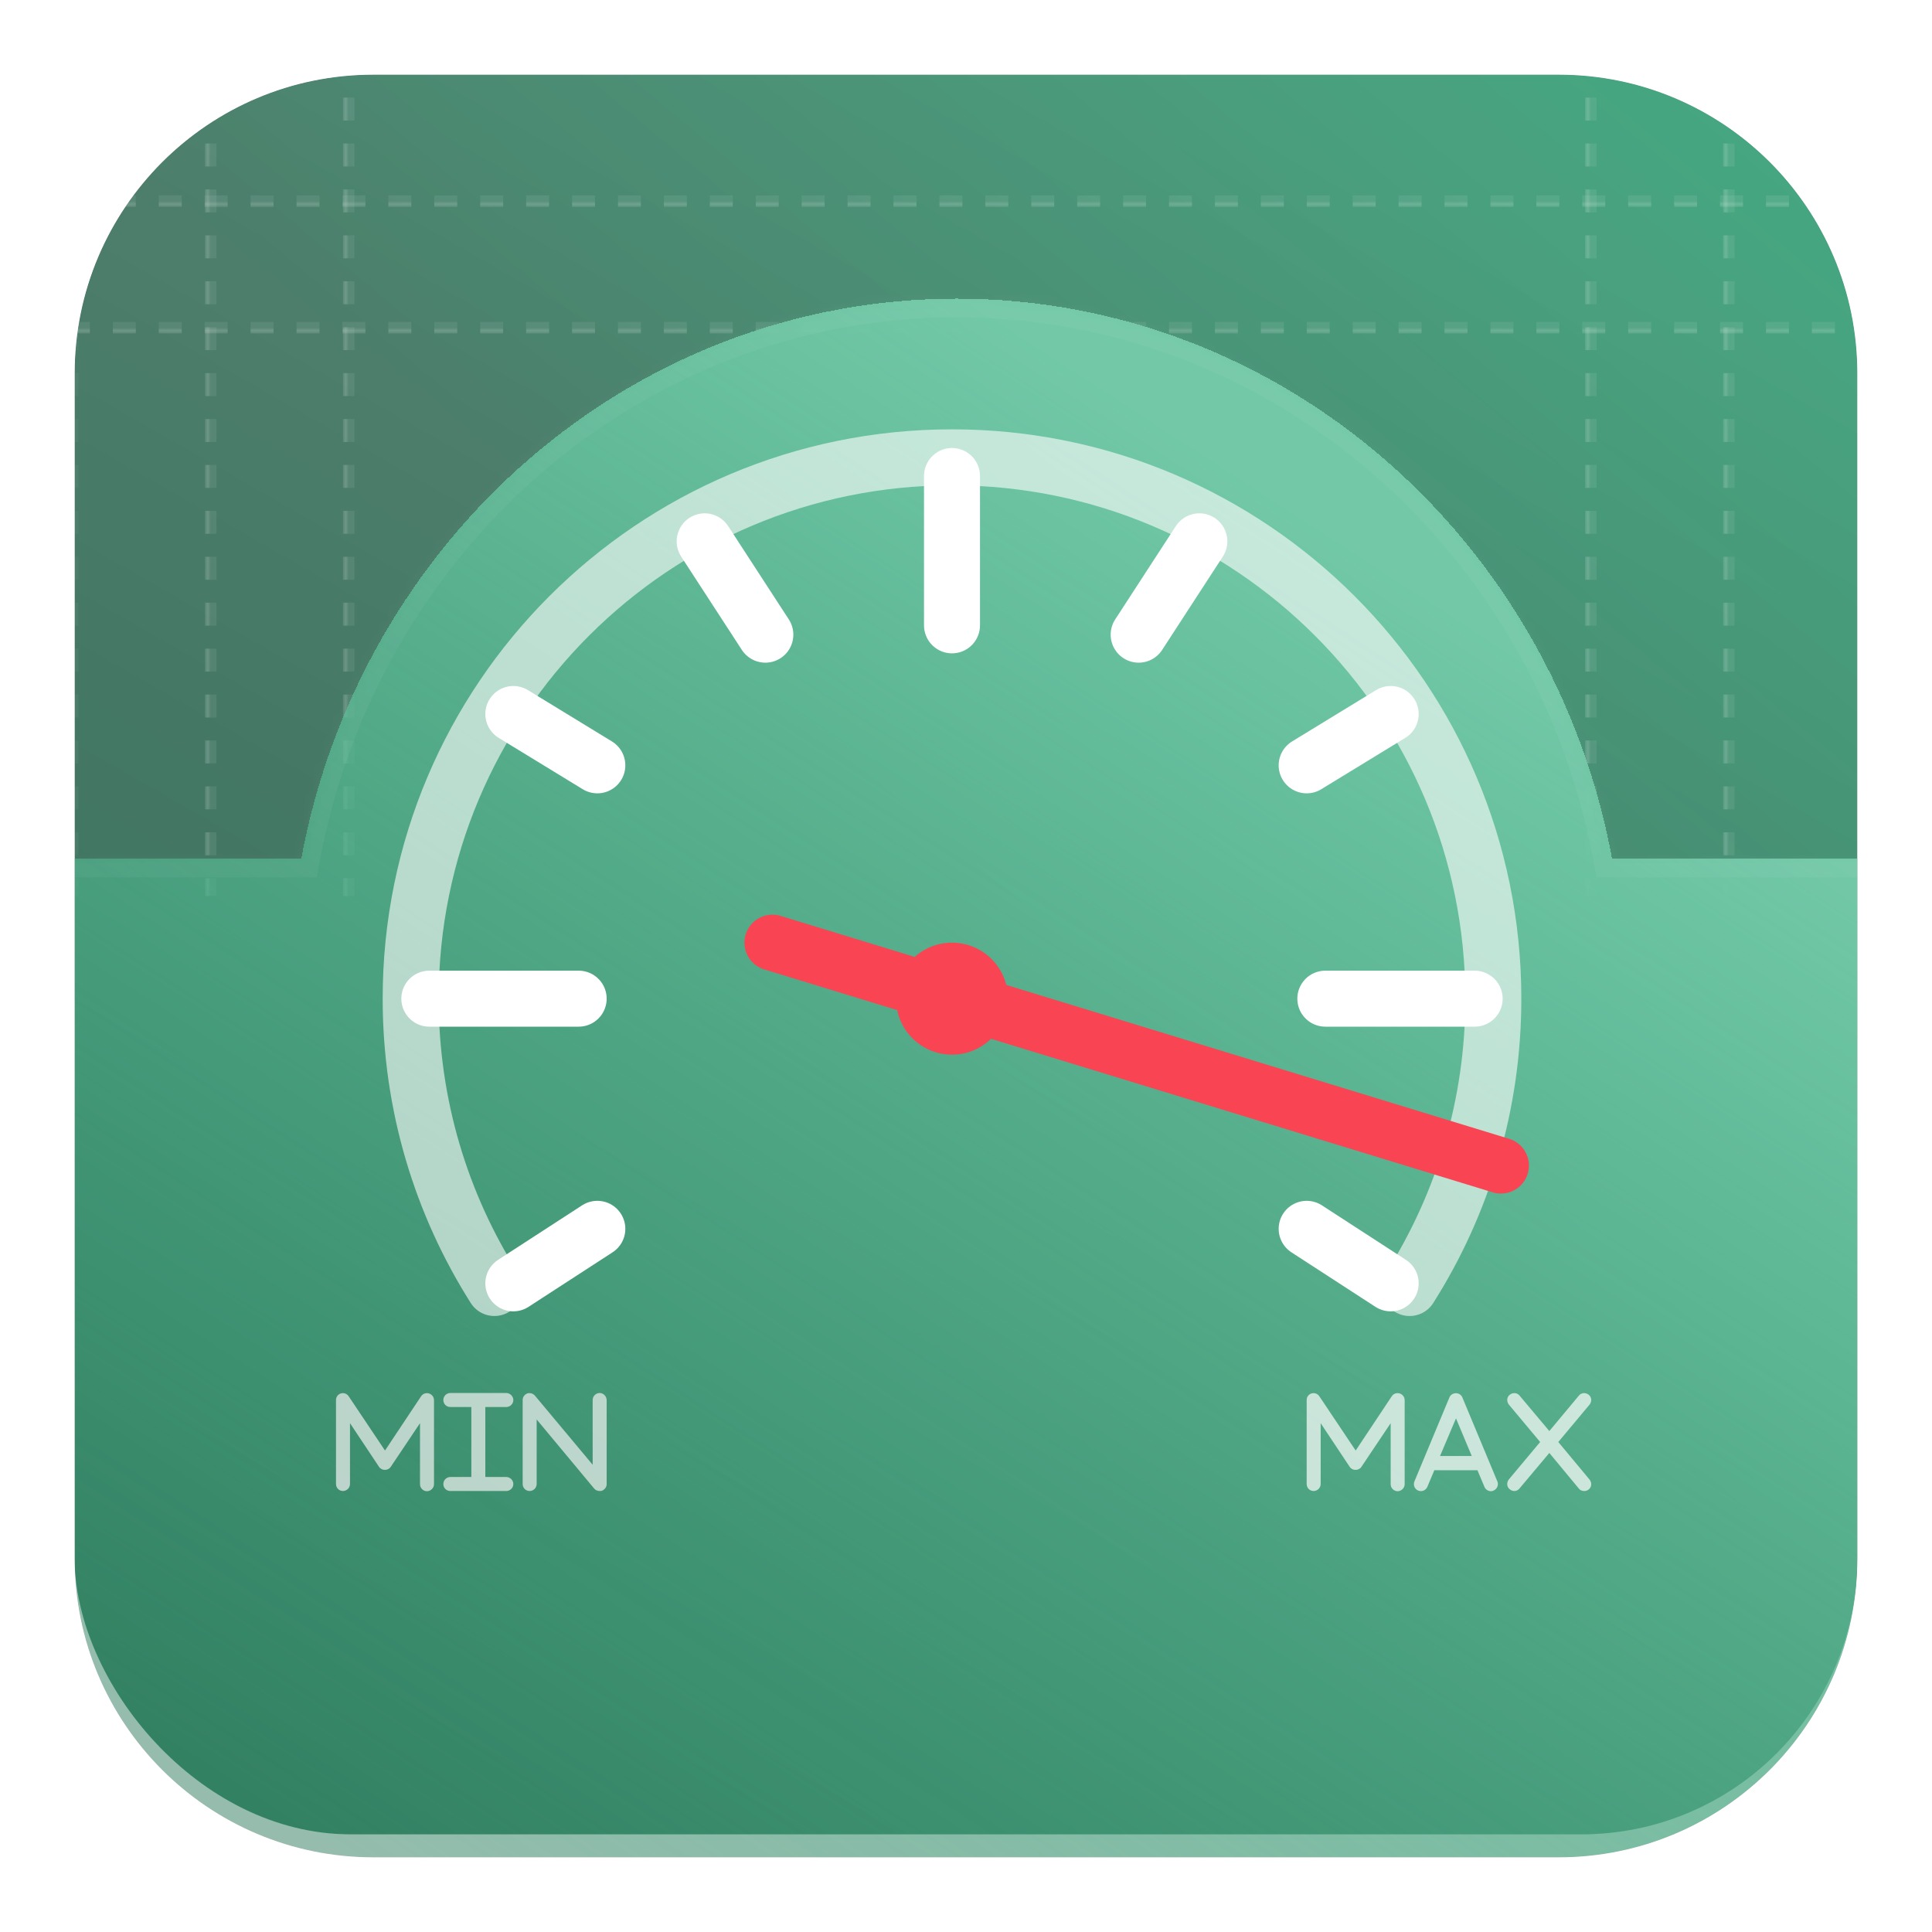
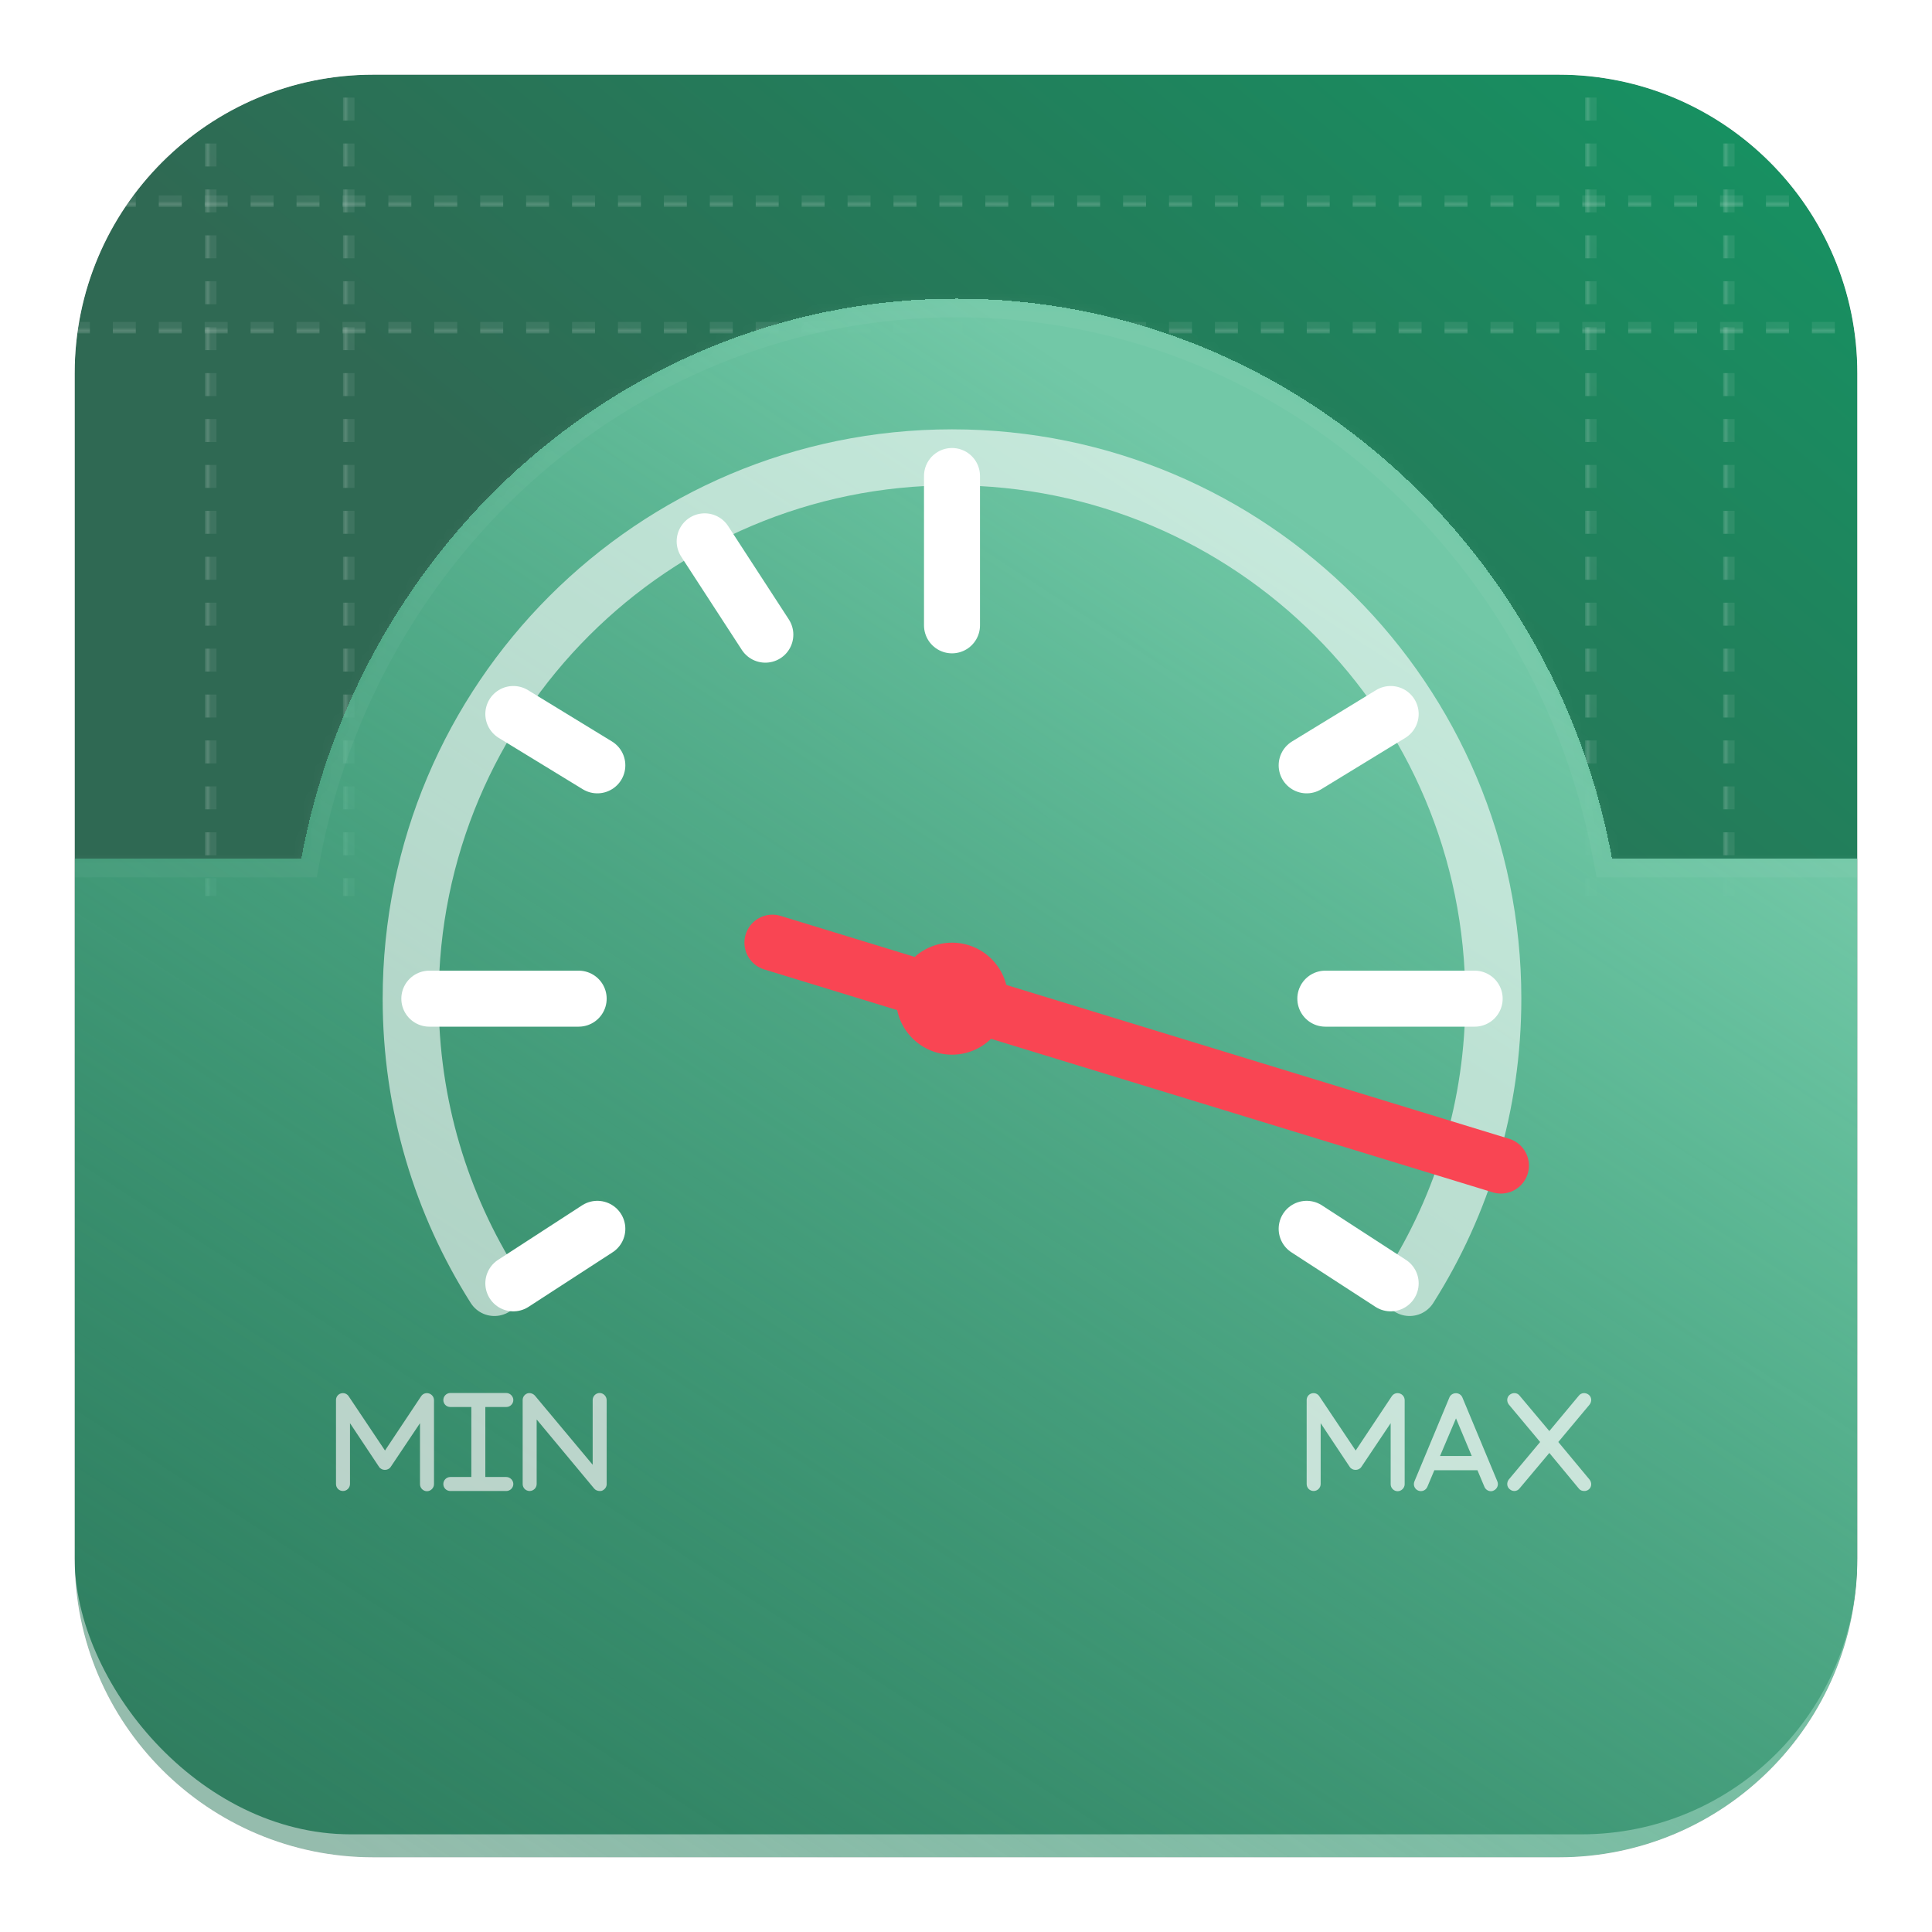
<svg xmlns="http://www.w3.org/2000/svg" width="207" height="207" viewBox="0 0 207 207" fill="none">
  <g filter="url(#filter0_ddd_109_1838)">
    <g clip-path="url(#clip0_109_1838)">
      <path d="M8 36C8 18.327 22.327 4 40 4H167C184.673 4 199 18.327 199 36V163C199 180.673 184.673 195 167 195H40C22.327 195 8 180.673 8 163V36Z" fill="#C4C4C4" />
      <g filter="url(#filter1_ii_109_1838)">
        <rect x="8" y="4" width="191" height="191" rx="29.574" fill="url(#paint0_linear_109_1838)" />
-         <rect x="8" y="4" width="191" height="191" rx="29.574" fill="url(#paint1_linear_109_1838)" fill-opacity="0.2" />
      </g>
      <path opacity="0.2" d="M7.171 17.555H200.636" stroke="url(#paint2_linear_109_1838)" stroke-width="1.232" stroke-dasharray="2.46 2.46" />
      <path opacity="0.2" d="M7.171 31.109H200.636" stroke="url(#paint3_linear_109_1838)" stroke-width="1.232" stroke-dasharray="2.46 2.46" />
-       <path opacity="0.1" d="M7.787 1.535L7.787 92" stroke="url(#paint4_linear_109_1838)" stroke-width="1.232" stroke-dasharray="2.46 2.46" />
      <path opacity="0.2" d="M22.575 1.535L22.575 92" stroke="url(#paint5_linear_109_1838)" stroke-width="1.232" stroke-dasharray="2.46 2.46" />
      <path opacity="0.2" d="M37.361 1.535L37.361 92" stroke="url(#paint6_linear_109_1838)" stroke-width="1.232" stroke-dasharray="2.46 2.46" />
      <path opacity="0.2" d="M170.445 1.535L170.445 92" stroke="url(#paint7_linear_109_1838)" stroke-width="1.232" stroke-dasharray="2.46 2.46" />
      <path opacity="0.2" d="M185.232 1.535L185.232 92" stroke="url(#paint8_linear_109_1838)" stroke-width="1.232" stroke-dasharray="2.46 2.46" />
      <g filter="url(#filter2_d_109_1838)">
        <mask id="path-10-inside-1_109_1838" fill="white">
          <path fill-rule="evenodd" clip-rule="evenodd" d="M172.722 92H209V208H-2V92H32.278C38.601 57.825 67.636 32 102.5 32C137.364 32 166.399 57.825 172.722 92Z" />
        </mask>
        <path fill-rule="evenodd" clip-rule="evenodd" d="M172.722 92H209V208H-2V92H32.278C38.601 57.825 67.636 32 102.5 32C137.364 32 166.399 57.825 172.722 92Z" fill="url(#paint9_linear_109_1838)" shape-rendering="crispEdges" />
        <path d="M172.722 92L170.756 92.364L171.058 94H172.722V92ZM209 92H211V90H209V92ZM209 208V210H211V208H209ZM-2 208H-4V210H-2V208ZM-2 92V90H-4V92H-2ZM32.278 92V94H33.942L34.244 92.364L32.278 92ZM172.722 94H209V90H172.722V94ZM207 92V208H211V92H207ZM209 206H-2V210H209V206ZM0 208V92H-4V208H0ZM-2 94H32.278V90H-2V94ZM34.244 92.364C40.404 59.071 68.666 34 102.5 34V30C66.607 30 36.797 56.579 30.311 91.636L34.244 92.364ZM102.5 34C136.334 34 164.596 59.071 170.756 92.364L174.689 91.636C168.203 56.579 138.393 30 102.5 30V34Z" fill="white" fill-opacity="0.04" mask="url(#path-10-inside-1_109_1838)" />
      </g>
      <path opacity="0.6" d="M151.029 134C156.711 125.033 160 114.401 160 103C160 70.968 134.033 45 102 45C69.968 45 44 70.968 44 103C44 114.401 47.289 125.033 52.971 134" stroke="white" stroke-width="6" stroke-linecap="round" />
      <path d="M102 47V63" stroke="white" stroke-width="6" stroke-linecap="round" />
      <path d="M82 64L75.5 54" stroke="white" stroke-width="6" stroke-linecap="round" />
      <path d="M64 78L55 72.5" stroke="white" stroke-width="6" stroke-linecap="round" />
      <path d="M55 133.5L64 127.66" stroke="white" stroke-width="6" stroke-linecap="round" />
      <path d="M62 103H46" stroke="white" stroke-width="6" stroke-linecap="round" />
-       <path d="M122 64L128.5 54" stroke="white" stroke-width="6" stroke-linecap="round" />
      <path d="M140 78L149 72.5" stroke="white" stroke-width="6" stroke-linecap="round" />
      <path d="M149 133.5L140 127.66" stroke="white" stroke-width="6" stroke-linecap="round" />
      <path d="M142 103H158" stroke="white" stroke-width="6" stroke-linecap="round" />
      <circle cx="102" cy="103" r="6" fill="#F94553" />
      <path d="M82.76 97L160.813 120.882" stroke="#F94553" stroke-width="6" stroke-linecap="round" />
      <path opacity="0.7" d="M150.5 146.023V155.023C150.5 155.422 150.148 155.773 149.75 155.773C149.328 155.773 149 155.422 149 155.023V148.484L145.859 153.172C145.578 153.594 144.898 153.594 144.617 153.172L141.5 148.484V155C141.5 155.422 141.148 155.75 140.75 155.75C140.328 155.75 140 155.422 140 155V146C140 145.672 140.211 145.391 140.516 145.297C140.844 145.203 141.172 145.32 141.359 145.602L145.25 151.414L149.117 145.602C149.305 145.32 149.633 145.203 149.961 145.297C150.266 145.391 150.5 145.672 150.5 146.023ZM160.43 154.719L156.68 145.719C156.562 145.438 156.281 145.273 156 145.273C155.695 145.273 155.414 145.438 155.297 145.719L151.547 154.719C151.383 155.117 151.57 155.539 151.945 155.703C152.344 155.867 152.766 155.68 152.93 155.305L153.68 153.523H158.297L159.047 155.305C159.164 155.586 159.445 155.773 159.75 155.773C159.844 155.773 159.938 155.75 160.031 155.703C160.406 155.539 160.594 155.094 160.43 154.719ZM154.289 152L156 147.969L157.688 152H154.289ZM170.312 154.531C170.57 154.859 170.547 155.328 170.219 155.586C170.078 155.703 169.914 155.75 169.75 155.75C169.516 155.75 169.305 155.68 169.164 155.492L166 151.672L162.812 155.469C162.672 155.656 162.461 155.75 162.25 155.75C162.062 155.75 161.898 155.68 161.758 155.562C161.43 155.305 161.406 154.836 161.664 154.508L165.016 150.5L161.664 146.492C161.406 146.164 161.43 145.695 161.758 145.438C162.086 145.18 162.555 145.203 162.812 145.531L166 149.328L169.164 145.531C169.422 145.203 169.891 145.18 170.219 145.438C170.547 145.695 170.57 146.164 170.312 146.492L166.961 150.5L170.312 154.531Z" fill="white" />
      <path opacity="0.7" d="M46.5 146.023V155.023C46.5 155.422 46.148 155.773 45.75 155.773C45.328 155.773 45 155.422 45 155.023V148.484L41.859 153.172C41.578 153.594 40.898 153.594 40.617 153.172L37.5 148.484V155C37.5 155.422 37.148 155.75 36.75 155.75C36.328 155.75 36 155.422 36 155V146C36 145.672 36.211 145.391 36.516 145.297C36.844 145.203 37.172 145.32 37.359 145.602L41.25 151.414L45.117 145.602C45.305 145.32 45.633 145.203 45.961 145.297C46.266 145.391 46.5 145.672 46.5 146.023ZM55 155C55 155.422 54.648 155.75 54.25 155.75H48.25C47.828 155.75 47.5 155.422 47.5 155C47.5 154.602 47.828 154.25 48.25 154.25H50.5V146.75H48.25C47.828 146.75 47.5 146.422 47.5 146C47.5 145.602 47.828 145.25 48.25 145.25H54.25C54.648 145.25 55 145.602 55 146C55 146.422 54.648 146.75 54.25 146.75H52V154.25H54.25C54.648 154.25 55 154.602 55 155ZM65 146.023V155.023C65 155.328 64.789 155.609 64.484 155.727C64.414 155.75 64.32 155.75 64.25 155.75C64.016 155.75 63.805 155.656 63.664 155.492L57.5 148.086V155C57.5 155.422 57.148 155.75 56.75 155.75C56.328 155.75 56 155.422 56 155V146C56 145.695 56.188 145.414 56.492 145.297C56.773 145.203 57.102 145.297 57.312 145.531L63.5 152.938V146C63.5 145.602 63.828 145.25 64.25 145.25C64.648 145.25 65 145.602 65 146.023Z" fill="#F2F2F2" />
    </g>
  </g>
  <defs>
    <filter id="filter0_ddd_109_1838" x="0" y="0" width="207" height="207" filterUnits="userSpaceOnUse" color-interpolation-filters="sRGB">
      <feFlood flood-opacity="0" result="BackgroundImageFix" />
      <feColorMatrix in="SourceAlpha" type="matrix" values="0 0 0 0 0 0 0 0 0 0 0 0 0 0 0 0 0 0 127 0" result="hardAlpha" />
      <feOffset />
      <feGaussianBlur stdDeviation="0.5" />
      <feColorMatrix type="matrix" values="0 0 0 0 0 0 0 0 0 0 0 0 0 0 0 0 0 0 0.04 0" />
      <feBlend mode="normal" in2="BackgroundImageFix" result="effect1_dropShadow_109_1838" />
      <feColorMatrix in="SourceAlpha" type="matrix" values="0 0 0 0 0 0 0 0 0 0 0 0 0 0 0 0 0 0 127 0" result="hardAlpha" />
      <feOffset />
      <feGaussianBlur stdDeviation="1" />
      <feColorMatrix type="matrix" values="0 0 0 0 0 0 0 0 0 0 0 0 0 0 0 0 0 0 0.06 0" />
      <feBlend mode="normal" in2="effect1_dropShadow_109_1838" result="effect2_dropShadow_109_1838" />
      <feColorMatrix in="SourceAlpha" type="matrix" values="0 0 0 0 0 0 0 0 0 0 0 0 0 0 0 0 0 0 127 0" result="hardAlpha" />
      <feOffset dy="4" />
      <feGaussianBlur stdDeviation="4" />
      <feColorMatrix type="matrix" values="0 0 0 0 0 0 0 0 0 0 0 0 0 0 0 0 0 0 0.04 0" />
      <feBlend mode="normal" in2="effect2_dropShadow_109_1838" result="effect3_dropShadow_109_1838" />
      <feBlend mode="normal" in="SourceGraphic" in2="effect3_dropShadow_109_1838" result="shape" />
    </filter>
    <filter id="filter1_ii_109_1838" x="8" y="-0.929" width="191" height="200.858" filterUnits="userSpaceOnUse" color-interpolation-filters="sRGB">
      <feFlood flood-opacity="0" result="BackgroundImageFix" />
      <feBlend mode="normal" in="SourceGraphic" in2="BackgroundImageFix" result="shape" />
      <feColorMatrix in="SourceAlpha" type="matrix" values="0 0 0 0 0 0 0 0 0 0 0 0 0 0 0 0 0 0 127 0" result="hardAlpha" />
      <feOffset dy="4.929" />
      <feGaussianBlur stdDeviation="2.465" />
      <feComposite in2="hardAlpha" operator="arithmetic" k2="-1" k3="1" />
      <feColorMatrix type="matrix" values="0 0 0 0 1 0 0 0 0 1 0 0 0 0 1 0 0 0 0.25 0" />
      <feBlend mode="normal" in2="shape" result="effect1_innerShadow_109_1838" />
      <feColorMatrix in="SourceAlpha" type="matrix" values="0 0 0 0 0 0 0 0 0 0 0 0 0 0 0 0 0 0 127 0" result="hardAlpha" />
      <feOffset dy="-7.394" />
      <feGaussianBlur stdDeviation="2.465" />
      <feComposite in2="hardAlpha" operator="arithmetic" k2="-1" k3="1" />
      <feColorMatrix type="matrix" values="0 0 0 0 0 0 0 0 0 0 0 0 0 0 0 0 0 0 0.17 0" />
      <feBlend mode="normal" in2="effect1_innerShadow_109_1838" result="effect2_innerShadow_109_1838" />
    </filter>
    <filter id="filter2_d_109_1838" x="-7" y="23" width="221" height="186" filterUnits="userSpaceOnUse" color-interpolation-filters="sRGB">
      <feFlood flood-opacity="0" result="BackgroundImageFix" />
      <feColorMatrix in="SourceAlpha" type="matrix" values="0 0 0 0 0 0 0 0 0 0 0 0 0 0 0 0 0 0 127 0" result="hardAlpha" />
      <feOffset dy="-4" />
      <feGaussianBlur stdDeviation="2.5" />
      <feComposite in2="hardAlpha" operator="out" />
      <feColorMatrix type="matrix" values="0 0 0 0 0 0 0 0 0 0.254 0 0 0 0 0.156 0 0 0 0.12 0" />
      <feBlend mode="normal" in2="BackgroundImageFix" result="effect1_dropShadow_109_1838" />
      <feBlend mode="normal" in="SourceGraphic" in2="effect1_dropShadow_109_1838" result="shape" />
    </filter>
    <linearGradient id="paint0_linear_109_1838" x1="177.435" y1="-2.161" x2="8" y2="200.545" gradientUnits="userSpaceOnUse">
      <stop stop-color="#72C8A7" />
      <stop offset="0" stop-color="#169262" />
      <stop offset="0.453" stop-color="#2F6953" />
    </linearGradient>
    <linearGradient id="paint1_linear_109_1838" x1="132.458" y1="4" x2="11.697" y2="214.716" gradientUnits="userSpaceOnUse">
      <stop stop-color="white" />
      <stop offset="1" stop-color="white" stop-opacity="0" />
    </linearGradient>
    <linearGradient id="paint2_linear_109_1838" x1="103.903" y1="17.555" x2="103.903" y2="18.555" gradientUnits="userSpaceOnUse">
      <stop stop-color="white" stop-opacity="0.38" />
      <stop offset="0.312" stop-color="white" />
      <stop offset="0.906" stop-color="white" stop-opacity="0" />
    </linearGradient>
    <linearGradient id="paint3_linear_109_1838" x1="103.903" y1="31.109" x2="103.903" y2="32.109" gradientUnits="userSpaceOnUse">
      <stop stop-color="white" stop-opacity="0.38" />
      <stop offset="0.312" stop-color="white" />
      <stop offset="0.906" stop-color="white" stop-opacity="0" />
    </linearGradient>
    <linearGradient id="paint4_linear_109_1838" x1="7.787" y1="46.767" x2="6.787" y2="46.767" gradientUnits="userSpaceOnUse">
      <stop stop-color="white" stop-opacity="0.38" />
      <stop offset="0.312" stop-color="white" />
      <stop offset="0.906" stop-color="white" stop-opacity="0" />
    </linearGradient>
    <linearGradient id="paint5_linear_109_1838" x1="22.575" y1="46.767" x2="21.575" y2="46.767" gradientUnits="userSpaceOnUse">
      <stop stop-color="white" stop-opacity="0.38" />
      <stop offset="0.312" stop-color="white" />
      <stop offset="0.906" stop-color="white" stop-opacity="0" />
    </linearGradient>
    <linearGradient id="paint6_linear_109_1838" x1="37.361" y1="46.767" x2="36.361" y2="46.767" gradientUnits="userSpaceOnUse">
      <stop stop-color="white" stop-opacity="0.38" />
      <stop offset="0.312" stop-color="white" />
      <stop offset="0.906" stop-color="white" stop-opacity="0" />
    </linearGradient>
    <linearGradient id="paint7_linear_109_1838" x1="170.445" y1="46.767" x2="169.445" y2="46.767" gradientUnits="userSpaceOnUse">
      <stop stop-color="white" stop-opacity="0.38" />
      <stop offset="0.312" stop-color="white" />
      <stop offset="0.906" stop-color="white" stop-opacity="0" />
    </linearGradient>
    <linearGradient id="paint8_linear_109_1838" x1="185.232" y1="46.767" x2="184.232" y2="46.767" gradientUnits="userSpaceOnUse">
      <stop stop-color="white" stop-opacity="0.38" />
      <stop offset="0.312" stop-color="white" />
      <stop offset="0.906" stop-color="white" stop-opacity="0" />
    </linearGradient>
    <linearGradient id="paint9_linear_109_1838" x1="131" y1="49.5" x2="35" y2="197.5" gradientUnits="userSpaceOnUse">
      <stop stop-color="#72C8A7" />
      <stop offset="1" stop-color="#31AD7D" stop-opacity="0.32" />
    </linearGradient>
    <clipPath id="clip0_109_1838">
      <path d="M8 36C8 18.327 22.327 4 40 4H167C184.673 4 199 18.327 199 36V163C199 180.673 184.673 195 167 195H40C22.327 195 8 180.673 8 163V36Z" fill="white" />
    </clipPath>
  </defs>
</svg>